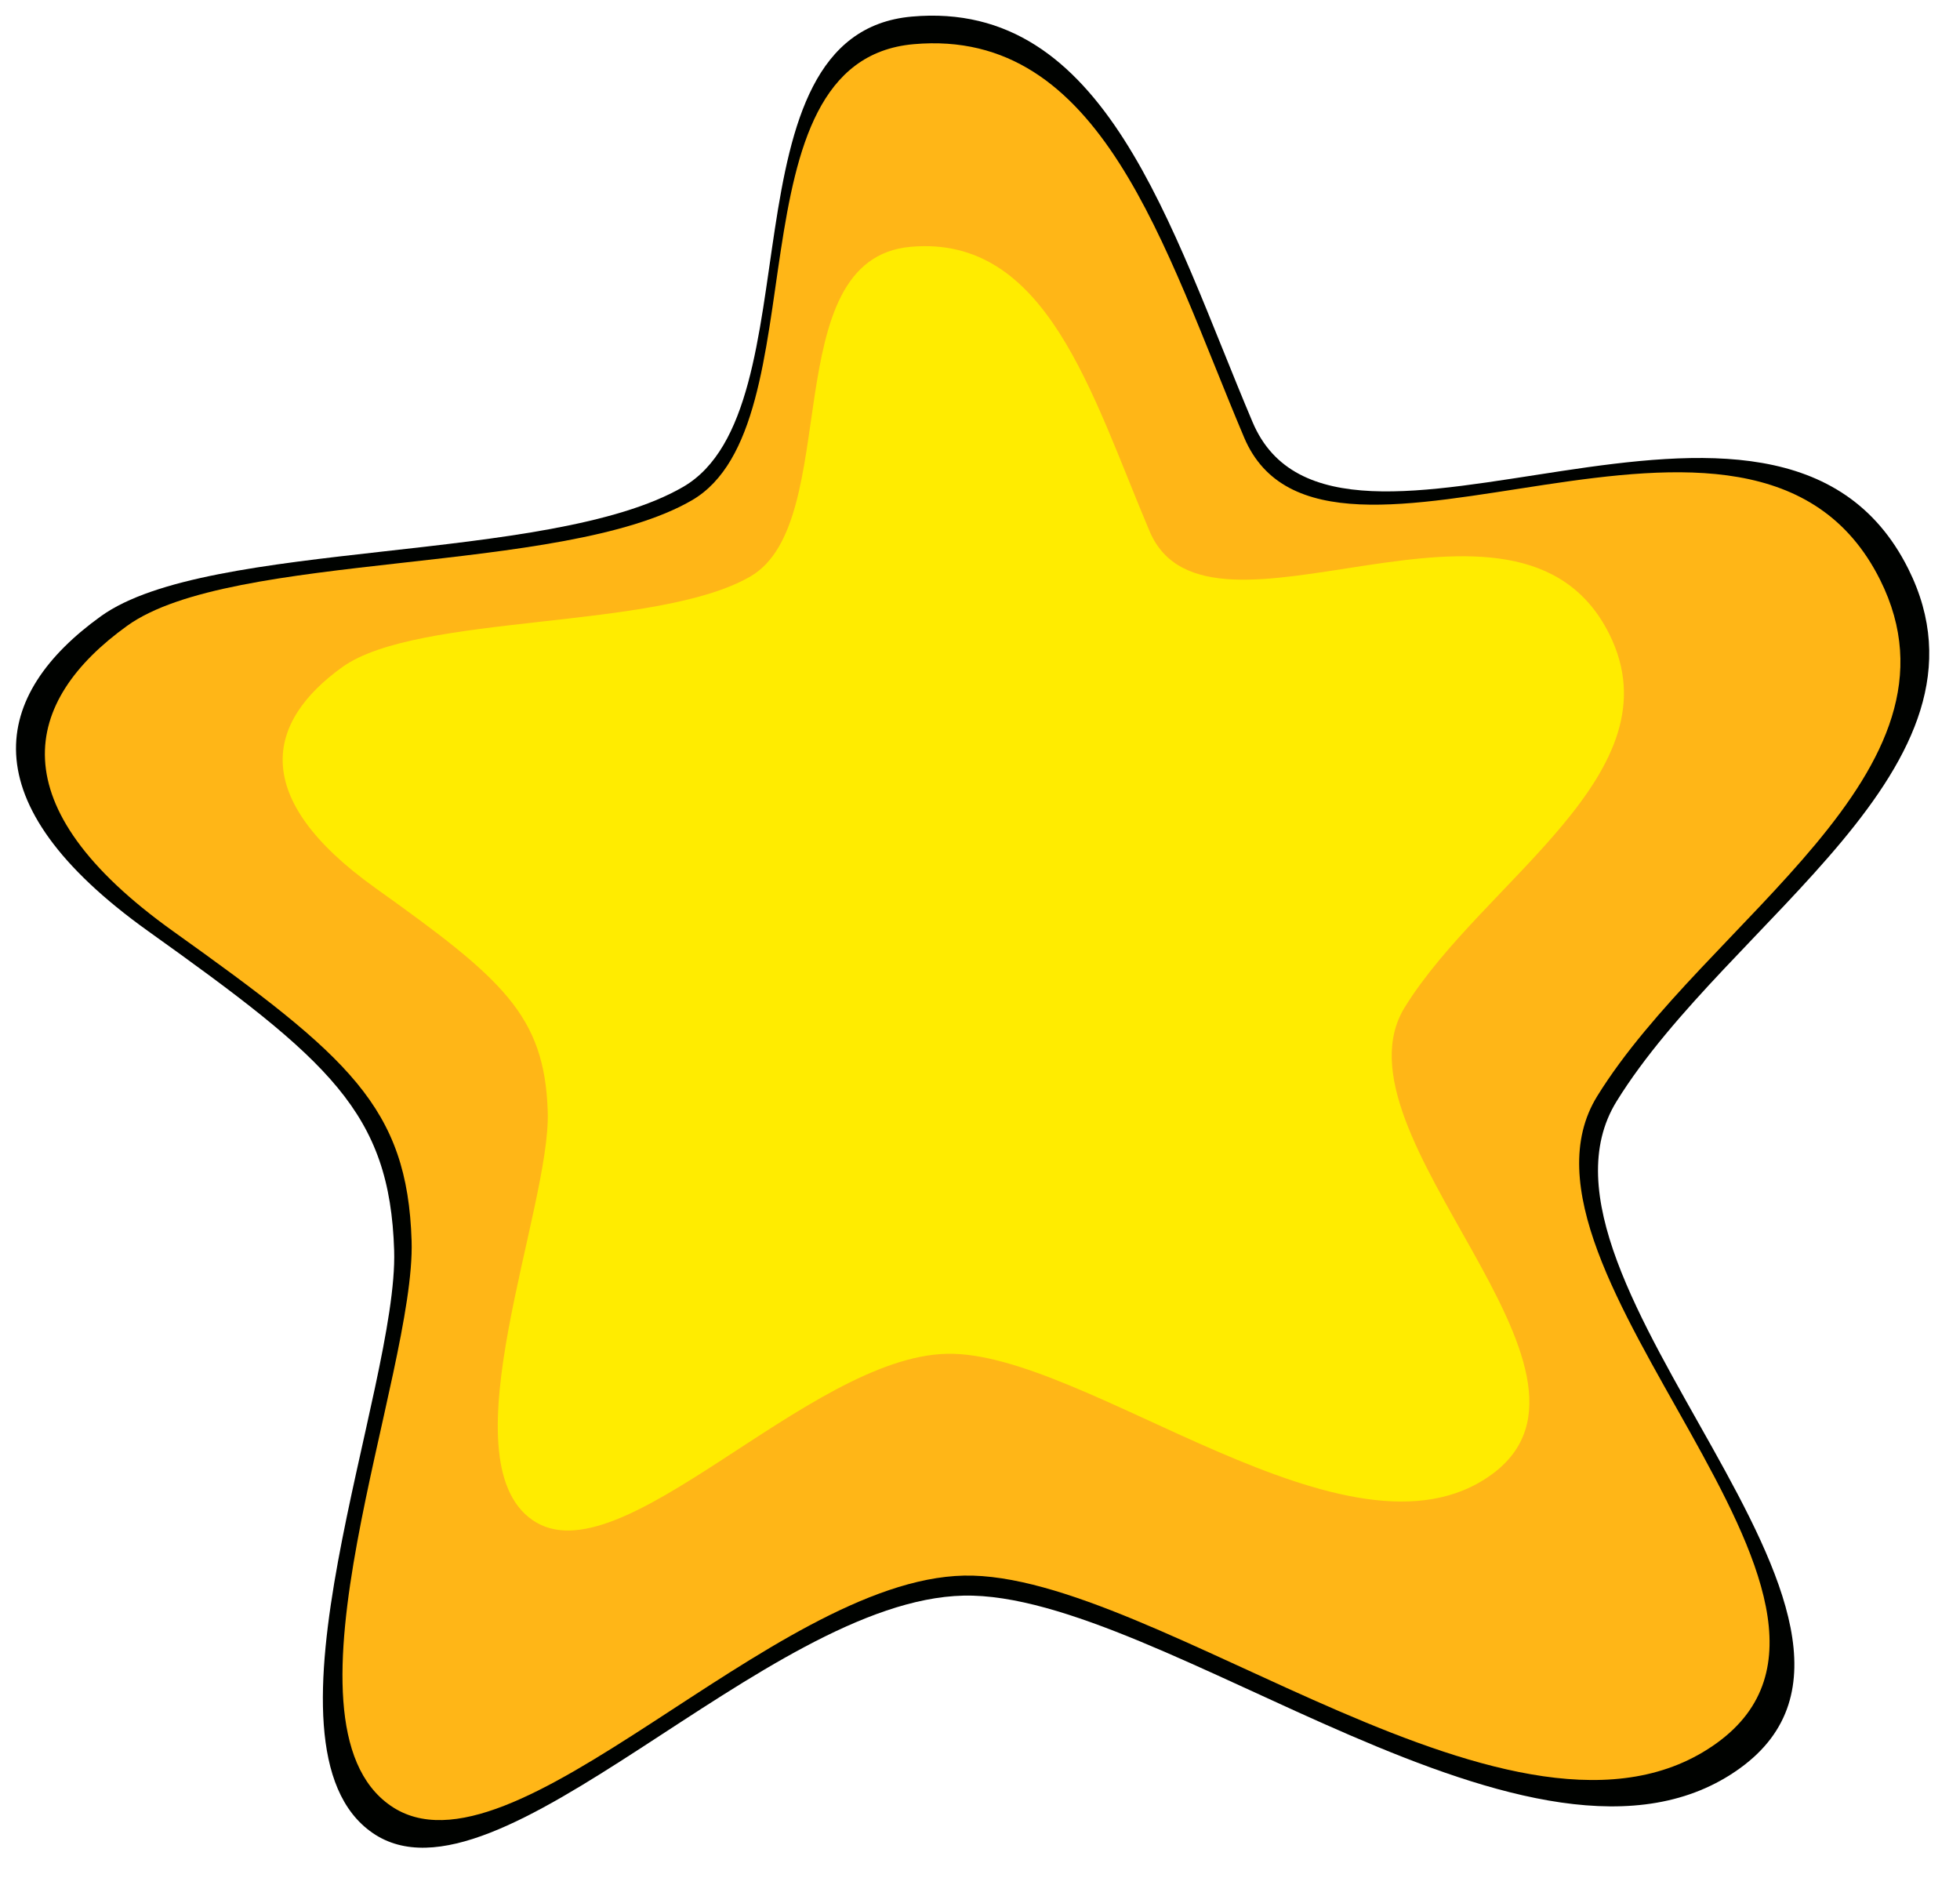
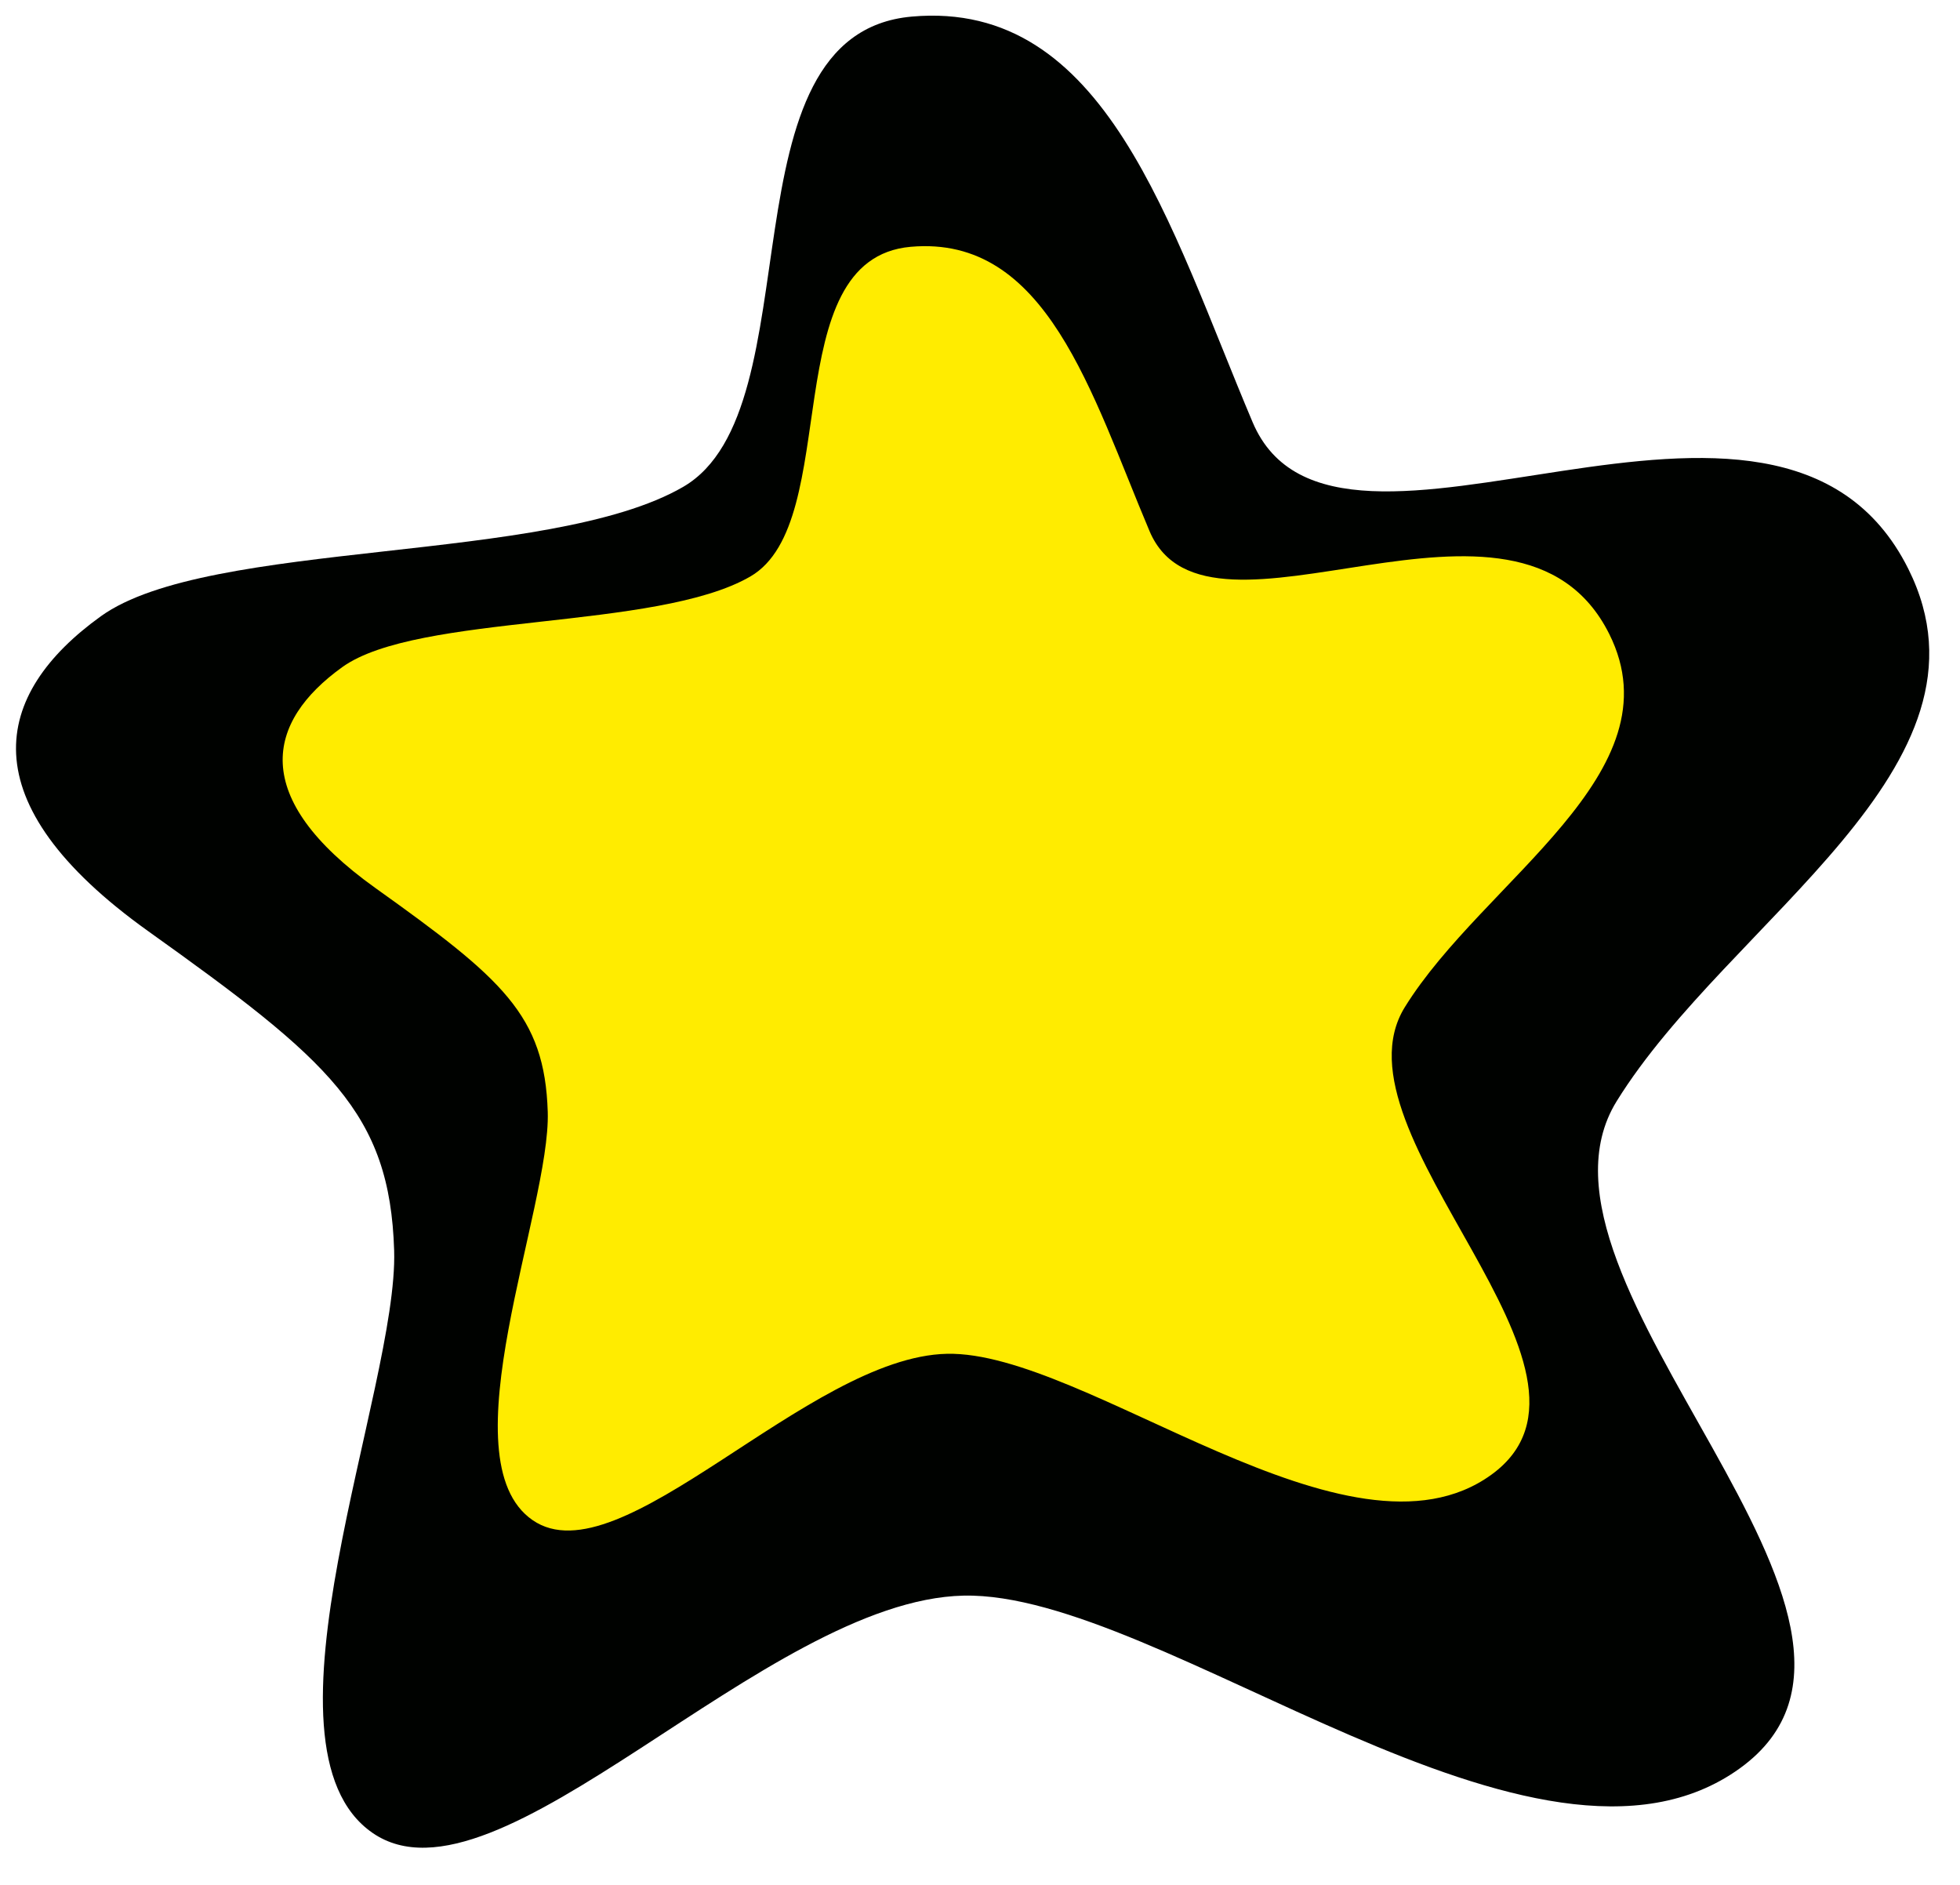
<svg xmlns="http://www.w3.org/2000/svg" width="52" height="50" viewBox="0 0 52 50" fill="none">
  <path fill-rule="evenodd" clip-rule="evenodd" d="M33.232 11.198C31.027 5.987 29.341 -0.018 24.191 0.44C19.041 0.898 21.673 10.855 18.125 12.915C14.577 14.975 5.536 14.288 2.675 16.348C-0.187 18.408 -0.873 21.269 3.934 24.703C8.741 28.136 10.343 29.509 10.457 33.172C10.571 36.834 6.566 46.333 9.885 48.622C13.203 50.911 20.299 42.442 25.564 42.327C30.828 42.213 40.785 50.796 46.164 46.905C51.544 43.014 39.916 34.019 42.891 29.212C45.866 24.405 53.259 20.353 50.628 15.089C47.153 8.138 35.436 16.409 33.232 11.198Z" fill="#000200" />
-   <path fill-rule="evenodd" clip-rule="evenodd" d="M33.008 11.606C30.87 6.552 29.234 0.728 24.239 1.172C19.245 1.616 21.798 11.273 18.357 13.271C14.916 15.269 6.148 14.603 3.373 16.601C0.598 18.599 -0.068 21.373 4.593 24.703C9.255 28.033 10.809 29.365 10.92 32.917C11.031 36.468 7.146 45.681 10.365 47.901C13.584 50.121 20.466 41.907 25.572 41.796C30.677 41.685 40.334 50.01 45.55 46.236C50.767 42.462 39.491 33.738 42.376 29.076C45.262 24.415 52.432 20.484 49.88 15.38C46.509 8.638 35.146 16.659 33.008 11.606Z" fill="#FFB617" />
  <path fill-rule="evenodd" clip-rule="evenodd" d="M30.498 14.089C28.953 10.436 27.771 6.226 24.16 6.547C20.549 6.868 22.395 13.848 19.908 15.292C17.421 16.736 11.082 16.255 9.077 17.699C7.071 19.144 6.589 21.149 9.959 23.556C13.329 25.963 14.452 26.926 14.532 29.494C14.612 32.061 11.804 38.721 14.131 40.325C16.457 41.93 21.432 35.992 25.123 35.912C28.814 35.832 35.794 41.849 39.565 39.121C43.336 36.394 35.185 30.087 37.27 26.718C39.356 23.348 44.538 20.507 42.694 16.817C40.257 11.944 32.044 17.742 30.498 14.089Z" fill="#FFEC00" />
</svg>